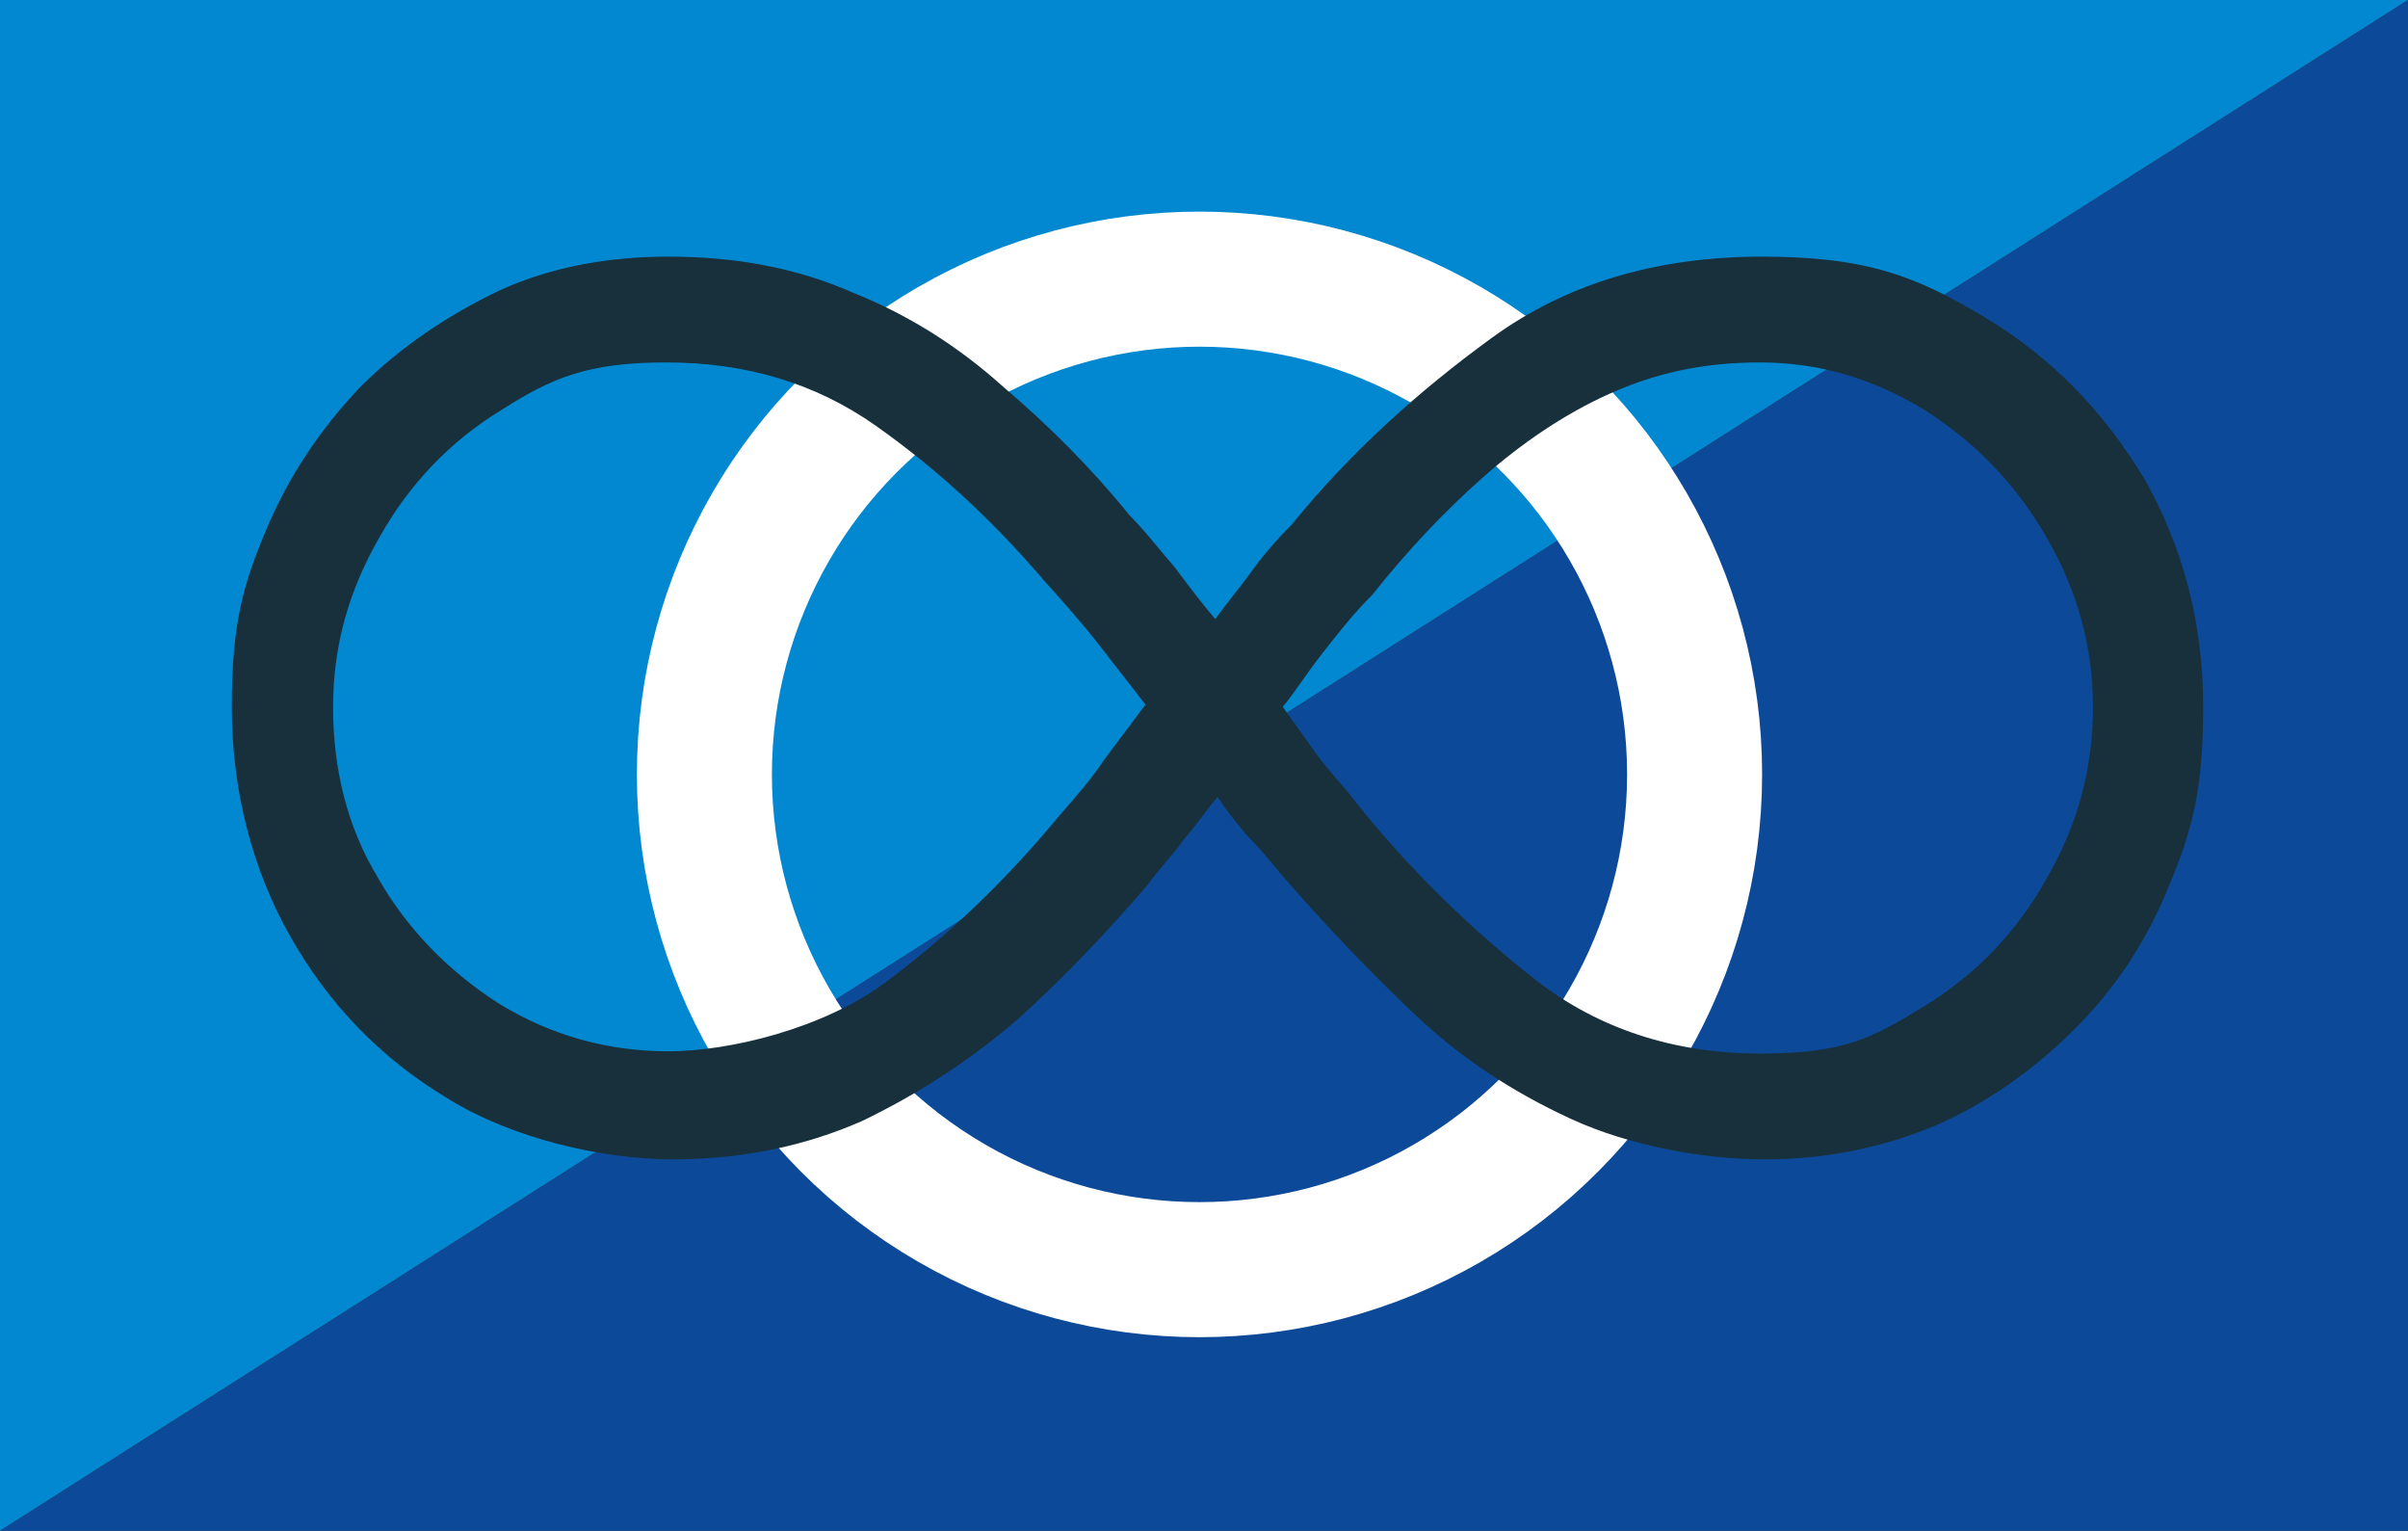
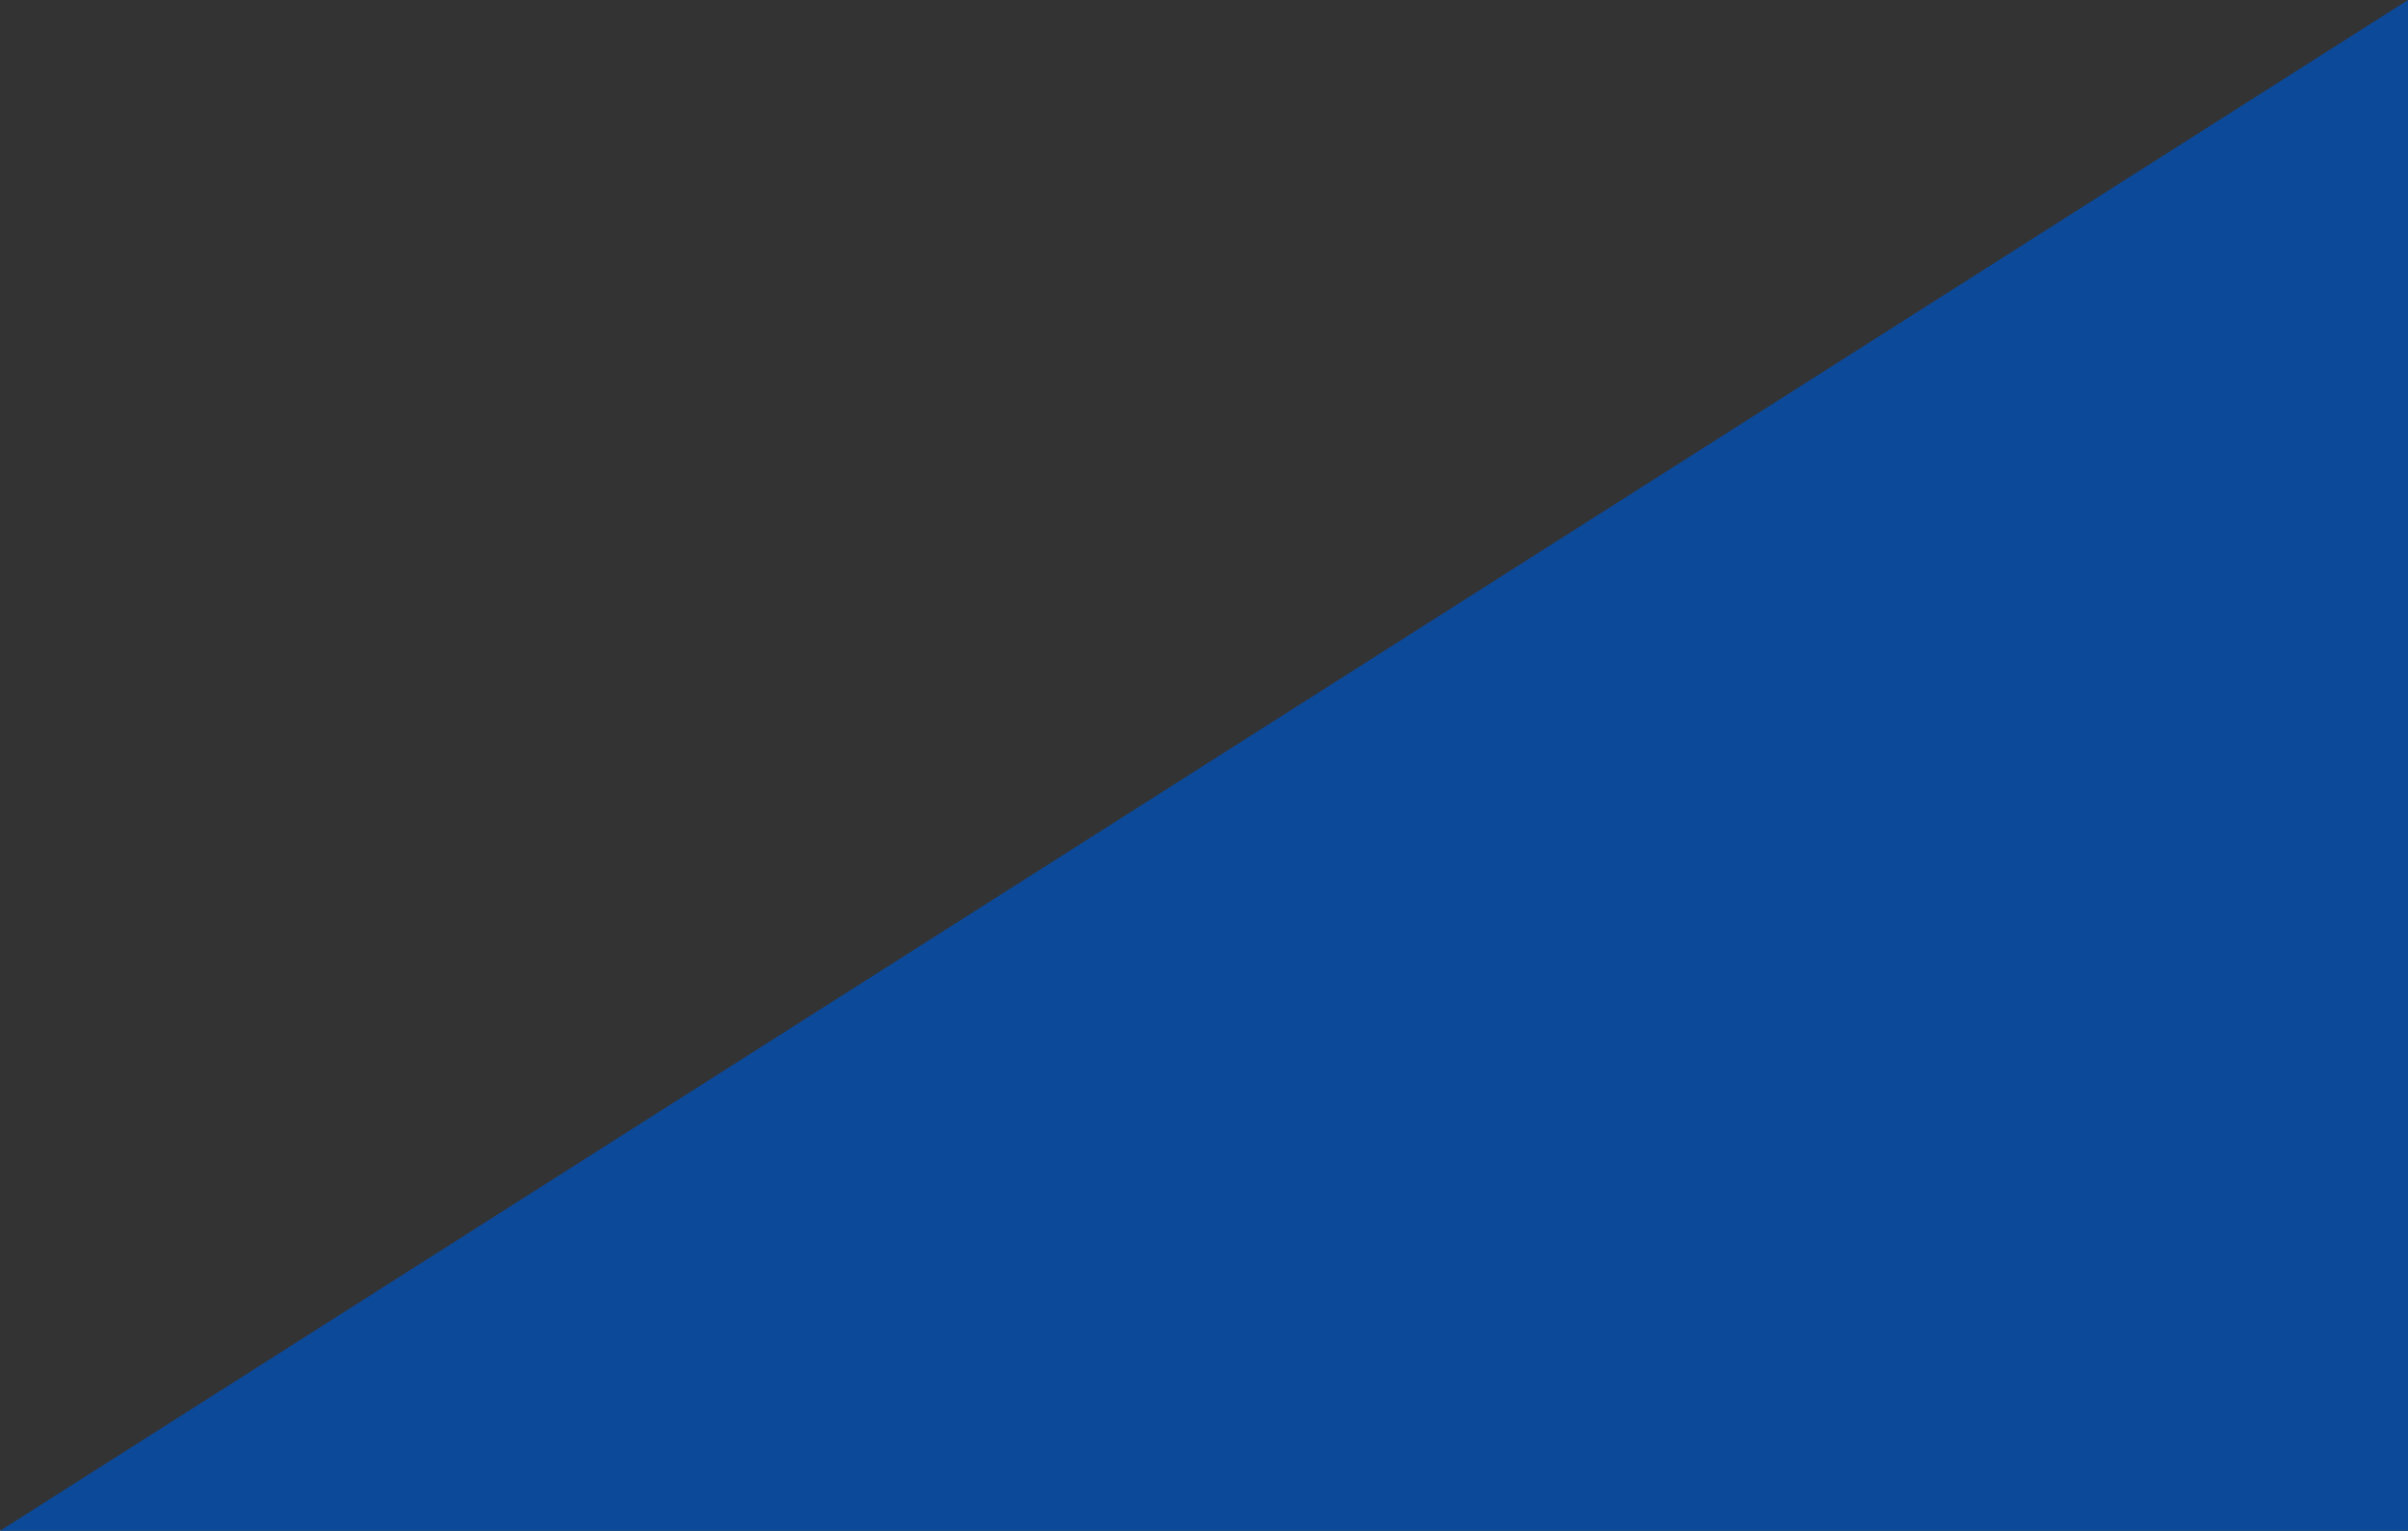
<svg xmlns="http://www.w3.org/2000/svg" id="_レイヤー_2" data-name="レイヤー 2" version="1.1" viewBox="0 0 107 68">
  <rect x="0" y="0" width="107" height="68" fill="#333333" stroke="none" />
  <defs>
    <style>
      .cls-1 {
        fill: #18303b;
      }

      .cls-1, .cls-2, .cls-3 {
        stroke-width: 0px;
      }

      .cls-4 {
        fill: none;
        stroke: #fff;
        stroke-miterlimit: 10;
        stroke-width: 6px;
      }

      .cls-2 {
        fill: #0188d1;
      }

      .cls-3 {
        fill: #0c4999;
      }
    </style>
  </defs>
  <g>
-     <polygon class="cls-2" points="0 0 0 68 107 0 0 0" />
    <polygon class="cls-3" points="107 0 0 68 107 68 107 0" />
  </g>
-   <circle class="cls-4" cx="53.3" cy="34.4" r="22" />
-   <path class="cls-1" d="M29.7,11.4c3,0,5.7.5,8.2,1.6,2.5,1,4.7,2.4,6.7,4.2,2,1.7,3.9,3.6,5.6,5.7.7.7,1.3,1.5,2,2.3.6.8,1.2,1.6,1.8,2.3.5-.7,1.1-1.4,1.6-2.1s1.1-1.4,1.8-2.1c2.6-3.2,5.6-5.9,8.9-8.3,3.3-2.4,7.3-3.6,12-3.6s6.9.9,9.9,2.7,5.3,4.2,7.1,7.2c1.7,3,2.6,6.4,2.6,10.1s-.5,5.5-1.5,7.9c-1,2.5-2.4,4.6-4.2,6.4-1.8,1.8-3.9,3.3-6.2,4.3-2.4,1-4.9,1.5-7.6,1.5s-6-.6-8.6-1.8-4.9-2.7-7-4.7-4-4-5.9-6.2c-.5-.6-1-1.2-1.5-1.7-.5-.6-.9-1.1-1.3-1.7-.5.6-.9,1.2-1.5,1.9-.5.7-1.1,1.3-1.6,2-1.8,2.1-3.7,4.1-5.8,6-2.1,1.8-4.4,3.3-6.9,4.5-2.5,1.1-5.3,1.7-8.4,1.7s-7.1-.9-10-2.7c-3-1.8-5.3-4.2-7-7.2s-2.6-6.5-2.6-10.2.5-5.4,1.5-7.8,2.4-4.5,4.2-6.4c1.8-1.8,3.9-3.2,6.2-4.3,2.2-1,4.7-1.5,7.5-1.5ZM14.8,31.4c0,2.7.6,5.3,2,7.6,1.3,2.3,3.2,4.2,5.4,5.6,2.3,1.4,4.8,2.1,7.5,2.1s6.9-1,9.7-3.1,5.3-4.5,7.7-7.4c.7-.8,1.4-1.6,2-2.5.6-.8,1.2-1.6,1.8-2.4-.7-.9-1.4-1.8-2.1-2.7-.7-.9-1.5-1.8-2.4-2.8-2.3-2.7-4.8-5-7.5-6.9s-5.8-2.8-9.3-2.8-5.1.7-7.3,2.1c-2.3,1.4-4.1,3.3-5.4,5.6-1.4,2.4-2.1,4.9-2.1,7.6ZM93,31.4c0-2.7-.7-5.2-2.1-7.6s-3.2-4.2-5.4-5.6c-2.3-1.4-4.7-2.1-7.3-2.1s-4.7.5-6.7,1.4-3.9,2.2-5.6,3.7-3.4,3.3-4.9,5.2c-.9.9-1.6,1.8-2.3,2.7-.7.9-1.2,1.7-1.7,2.3.5.7,1,1.4,1.5,2.1.5.7,1.2,1.4,1.8,2.2,2.4,3,5.1,5.6,7.9,7.8,2.8,2.2,6.2,3.3,10,3.3s5-.7,7.3-2.1c2.3-1.4,4.1-3.3,5.4-5.6,1.4-2.4,2.1-4.9,2.1-7.7Z" />
</svg>